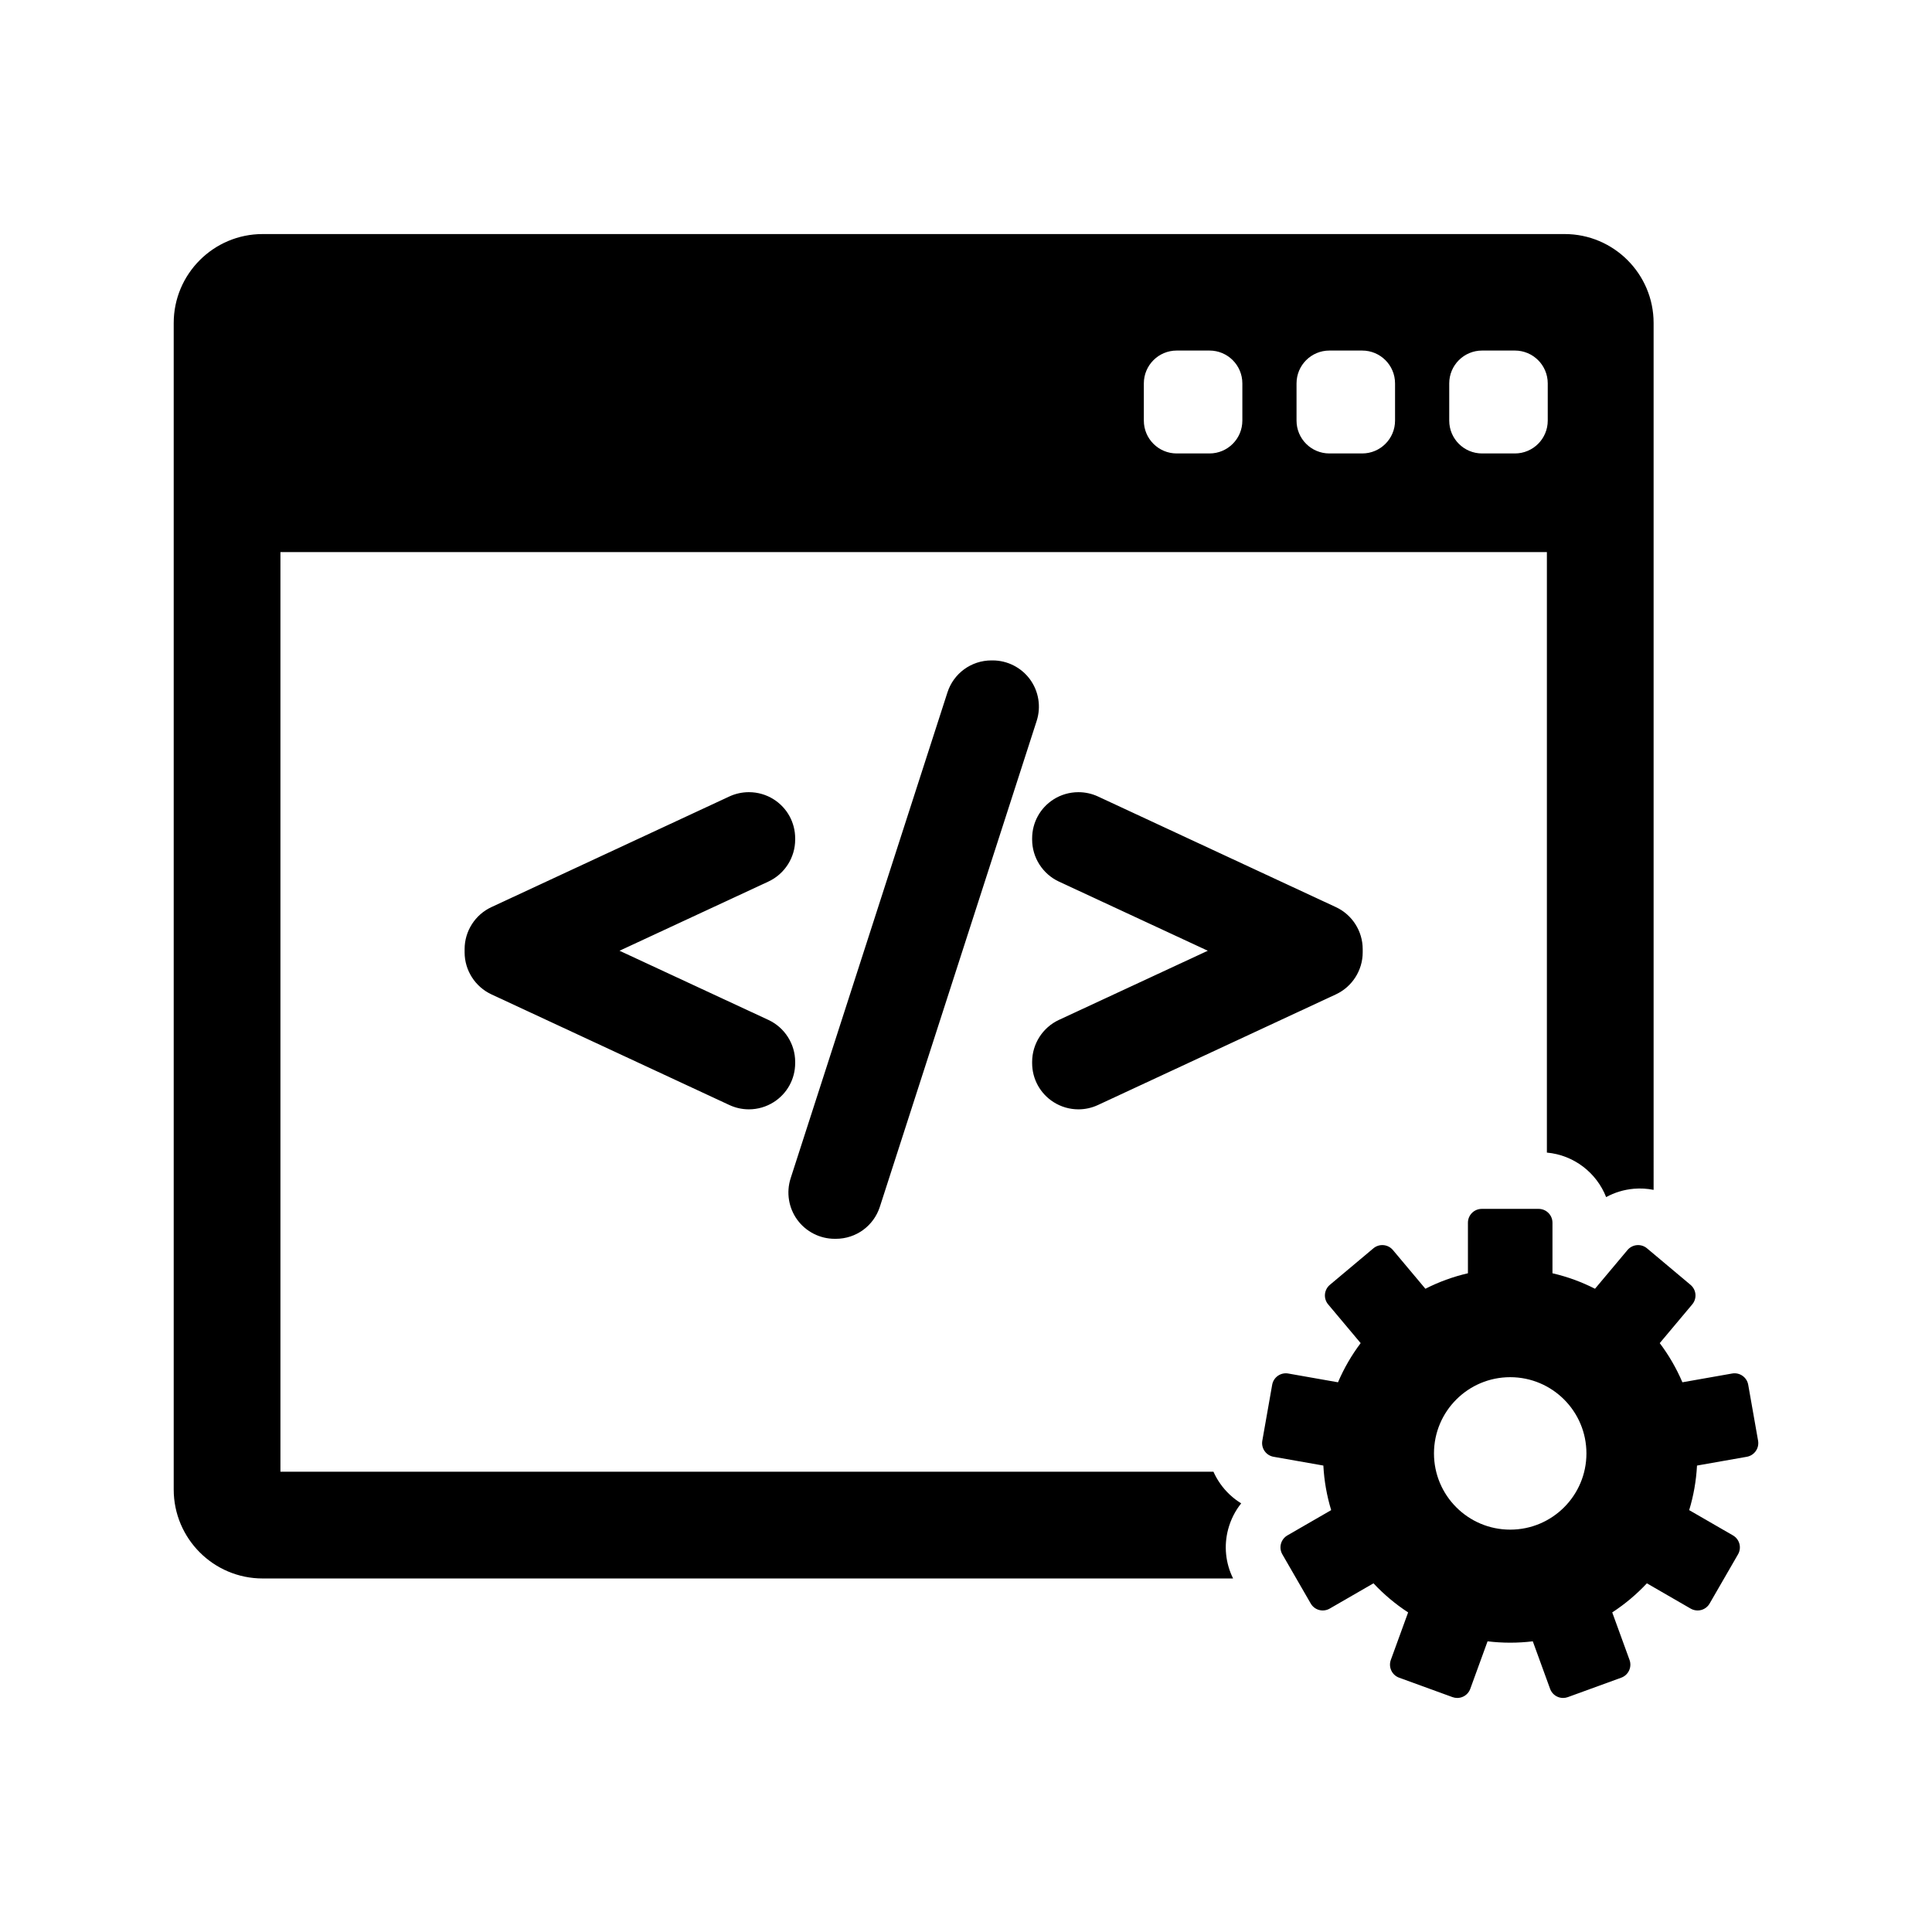
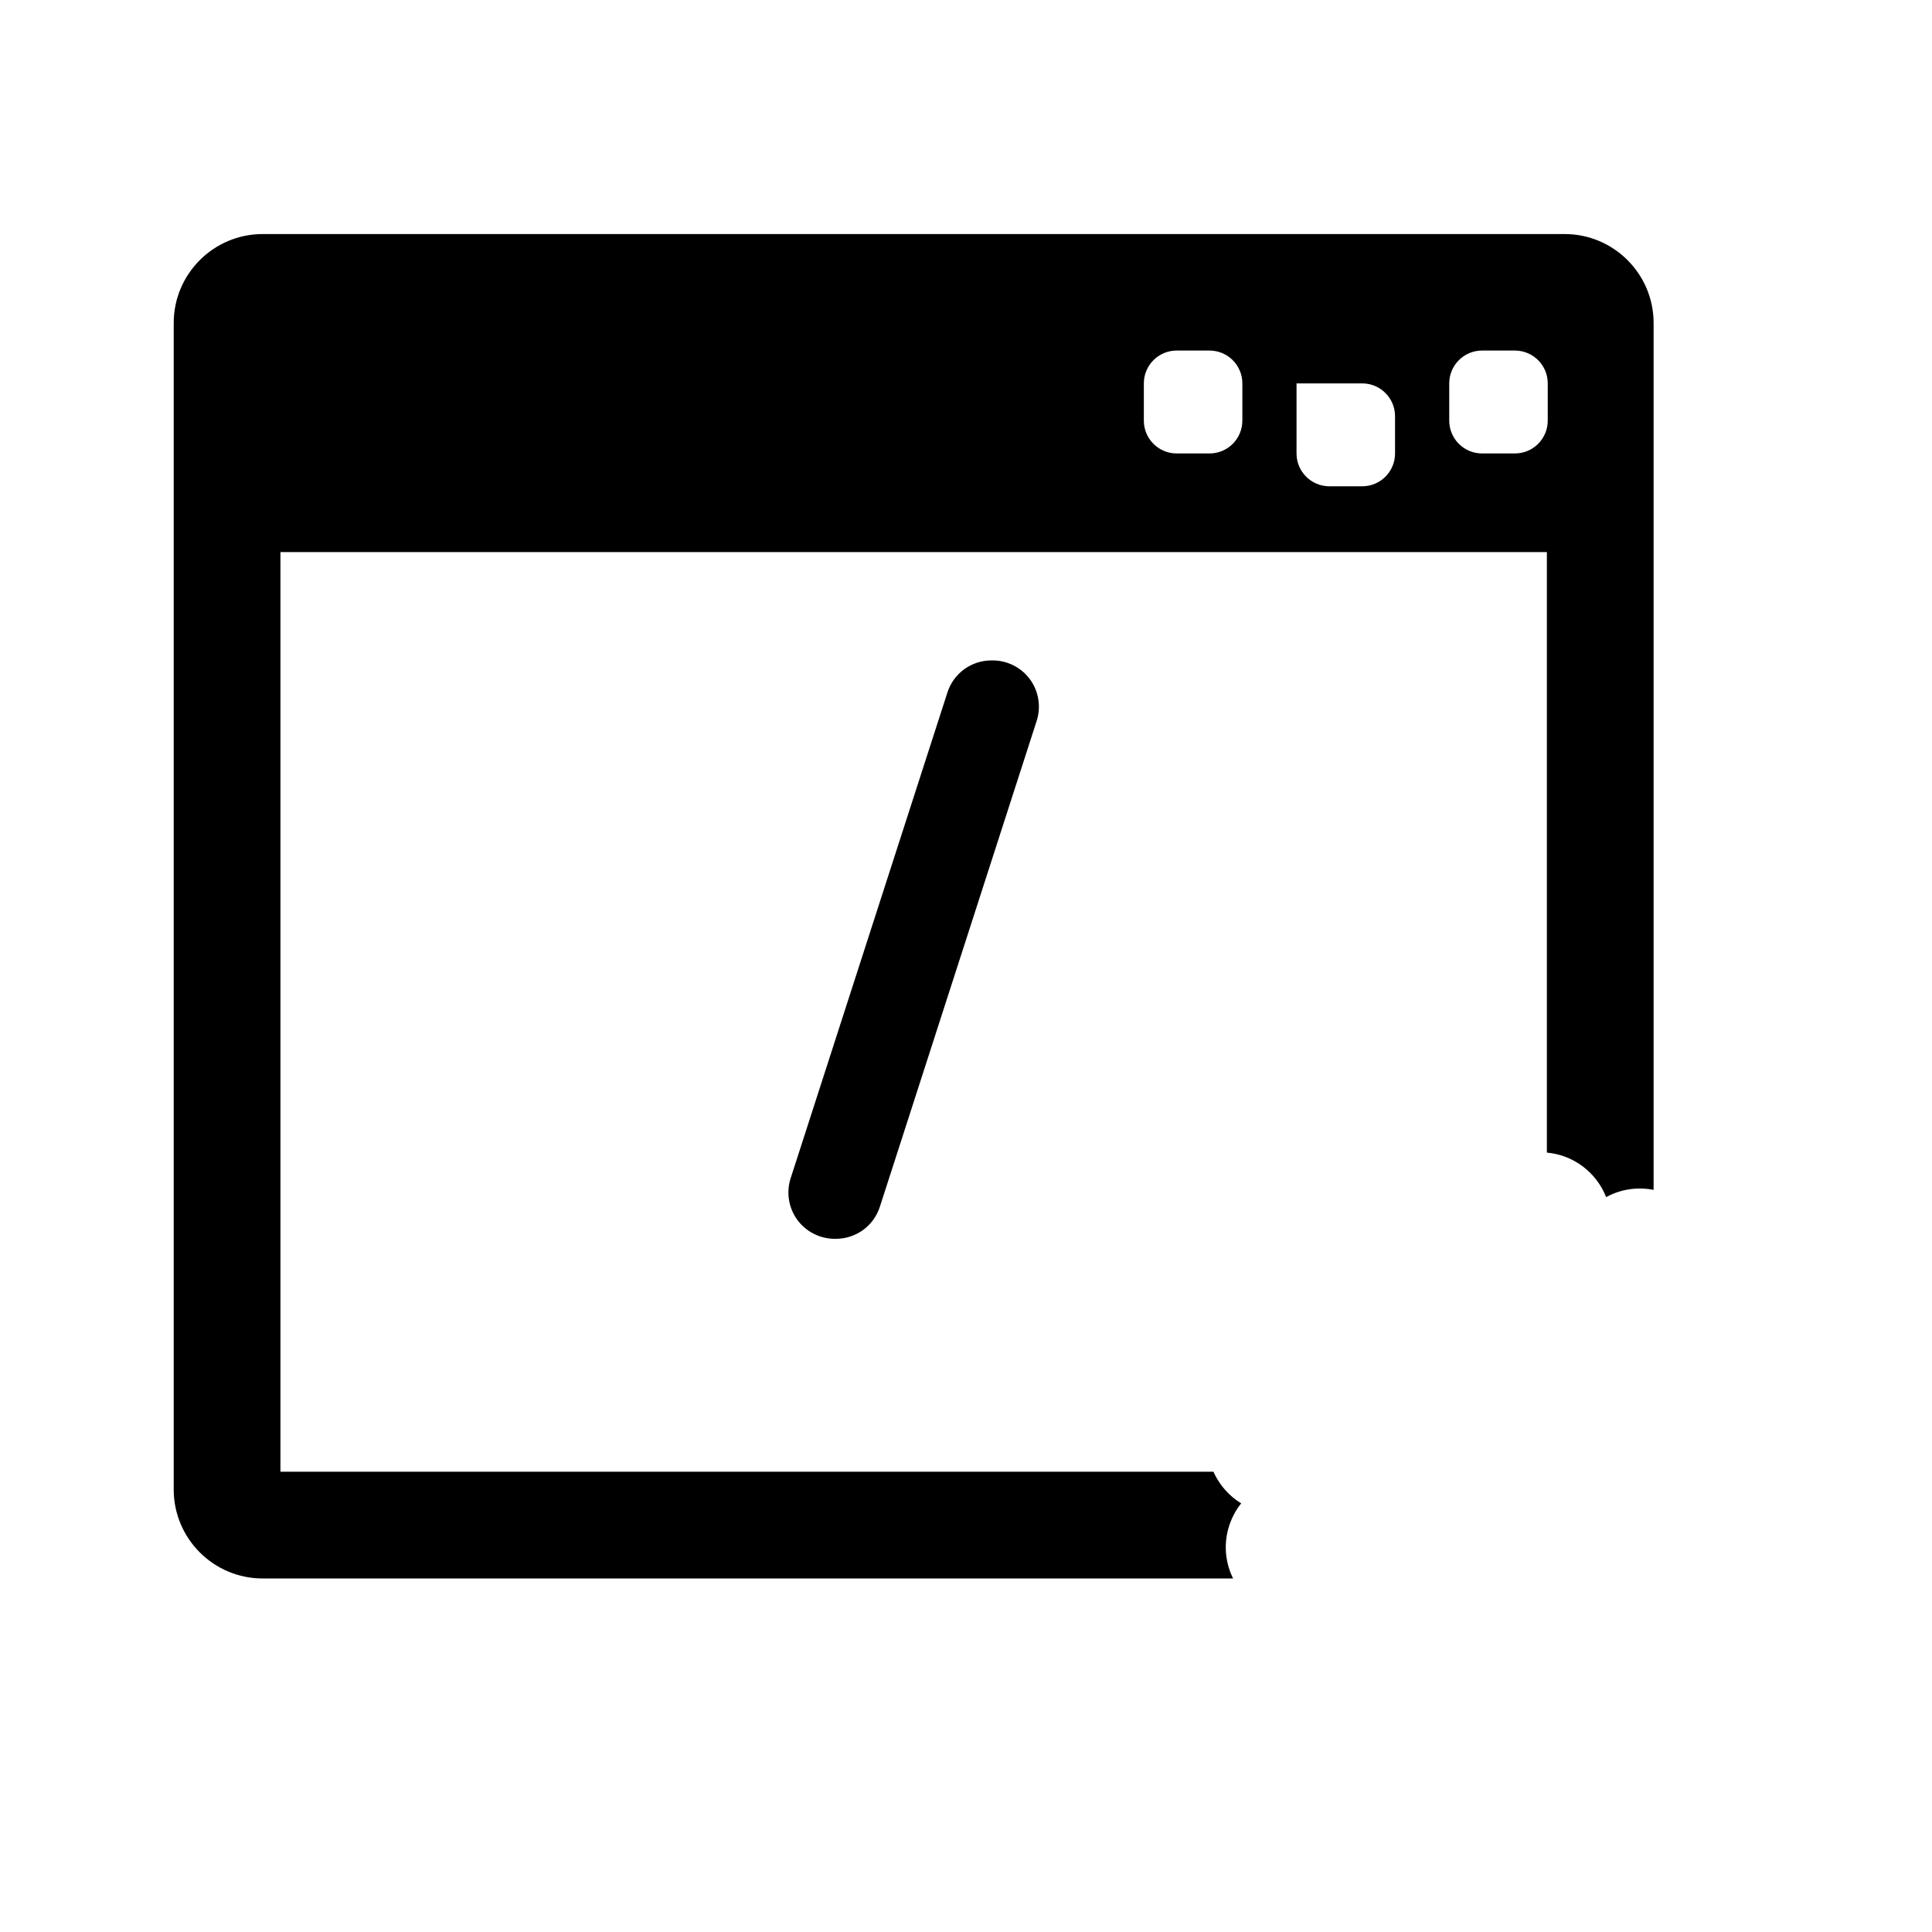
<svg xmlns="http://www.w3.org/2000/svg" version="1.1" id="Layer_1" x="0px" y="0px" width="512px" height="512px" viewBox="0 0 512 512" enable-background="new 0 0 512 512" xml:space="preserve">
  <g>
-     <path d="M328.93,398.401c-2.176-1.324-4.074-3.098-5.58-5.249c-0.697-0.993-1.285-2.041-1.77-3.125H74.317V146.311H409.94v159.138   c7.165,0.647,13.177,5.351,15.702,11.797c2.236-1.225,4.725-1.984,7.343-2.213c1.771-0.155,3.531-0.044,5.238,0.293V85.596   c0-12.996-10.573-23.569-23.568-23.569H69.603c-12.995,0-23.568,10.573-23.568,23.569v309.146   c0,12.996,10.573,23.569,23.568,23.569h257.179c-2.007-4.066-2.483-8.654-1.302-13.068   C326.161,402.705,327.339,400.389,328.93,398.401z M384.061,101.604c0-4.806,3.896-8.703,8.703-8.703h8.702   c4.805,0,8.702,3.896,8.702,8.703v9.863c0,4.806-3.897,8.702-8.702,8.702h-8.702c-4.807,0-8.703-3.896-8.703-8.702V101.604z    M343.595,101.604c0-4.806,3.896-8.703,8.702-8.703H361c4.806,0,8.702,3.896,8.702,8.703v9.863c0,4.806-3.896,8.702-8.702,8.702   h-8.703c-4.806,0-8.702-3.896-8.702-8.702V101.604z M303.129,101.604c0-4.806,3.897-8.703,8.702-8.703h8.702   c4.807,0,8.703,3.896,8.703,8.703v9.863c0,4.806-3.896,8.702-8.703,8.702h-8.702c-4.805,0-8.702-3.896-8.702-8.702V101.604z" />
-     <path d="M465.91,381.804l-2.615-14.83c-0.353-1.997-2.256-3.331-4.255-2.979l-13.188,2.325c-1.583-3.715-3.606-7.196-6.005-10.38   l8.615-10.266c0.626-0.746,0.93-1.71,0.846-2.681c-0.086-0.97-0.553-1.867-1.299-2.493l-11.535-9.68   c-0.746-0.626-1.712-0.93-2.682-0.845c-0.971,0.085-1.867,0.552-2.493,1.298l-8.608,10.26c-3.533-1.8-7.311-3.189-11.271-4.104   v-13.391c0-2.028-1.645-3.673-3.673-3.673h-15.059c-2.028,0-3.673,1.645-3.673,3.673v13.391c-3.96,0.915-7.737,2.304-11.271,4.104   l-8.608-10.259c-1.304-1.554-3.621-1.756-5.175-0.453l-11.535,9.679c-0.746,0.626-1.213,1.523-1.299,2.494   c-0.084,0.97,0.22,1.935,0.846,2.681l8.615,10.266c-2.398,3.184-4.422,6.666-6.005,10.38l-13.188-2.325   c-1.995-0.351-3.902,0.982-4.255,2.979l-2.615,14.83c-0.169,0.959,0.05,1.947,0.609,2.745c0.559,0.798,1.41,1.341,2.37,1.51   l13.198,2.327c0.215,4.088,0.927,8.044,2.073,11.811l-11.598,6.696c-0.844,0.487-1.459,1.289-1.712,2.23   c-0.252,0.941-0.119,1.944,0.367,2.787l7.529,13.042c0.487,0.844,1.289,1.459,2.23,1.711c0.313,0.084,0.632,0.125,0.951,0.125   c0.639,0,1.272-0.167,1.836-0.492l11.609-6.703c2.732,2.923,5.814,5.515,9.18,7.709l-4.584,12.591   c-0.332,0.916-0.289,1.926,0.123,2.809s1.157,1.566,2.072,1.899l14.15,5.15c0.406,0.148,0.832,0.222,1.257,0.222   c0.53,0,1.062-0.115,1.552-0.344c0.883-0.412,1.566-1.157,1.899-2.073l4.583-12.592c1.965,0.237,3.965,0.361,5.994,0.361   s4.029-0.125,5.994-0.361l4.584,12.592c0.332,0.916,1.016,1.661,1.898,2.073c0.491,0.229,1.021,0.344,1.553,0.344   c0.424,0,0.85-0.074,1.256-0.222l14.15-5.15c0.915-0.333,1.661-1.016,2.072-1.899c0.412-0.883,0.456-1.893,0.123-2.808   l-4.584-12.591c3.365-2.194,6.447-4.787,9.18-7.709l11.609,6.703c0.563,0.325,1.197,0.492,1.836,0.492   c0.318,0,0.639-0.042,0.951-0.125c0.941-0.252,1.743-0.868,2.23-1.711l7.529-13.042c0.486-0.843,0.619-1.846,0.367-2.787   c-0.253-0.94-0.868-1.743-1.712-2.23l-11.598-6.695c1.146-3.767,1.858-7.723,2.073-11.811l13.198-2.327   c0.96-0.169,1.812-0.712,2.37-1.51C465.86,383.75,466.079,382.764,465.91,381.804z M400.219,405.37   c-11.156,0-20.201-9.044-20.201-20.201s9.045-20.201,20.201-20.201s20.201,9.044,20.201,20.201S411.375,405.37,400.219,405.37z" />
+     <path d="M328.93,398.401c-2.176-1.324-4.074-3.098-5.58-5.249c-0.697-0.993-1.285-2.041-1.77-3.125H74.317V146.311H409.94v159.138   c7.165,0.647,13.177,5.351,15.702,11.797c2.236-1.225,4.725-1.984,7.343-2.213c1.771-0.155,3.531-0.044,5.238,0.293V85.596   c0-12.996-10.573-23.569-23.568-23.569H69.603c-12.995,0-23.568,10.573-23.568,23.569v309.146   c0,12.996,10.573,23.569,23.568,23.569h257.179c-2.007-4.066-2.483-8.654-1.302-13.068   C326.161,402.705,327.339,400.389,328.93,398.401z M384.061,101.604c0-4.806,3.896-8.703,8.703-8.703h8.702   c4.805,0,8.702,3.896,8.702,8.703v9.863c0,4.806-3.897,8.702-8.702,8.702h-8.702c-4.807,0-8.703-3.896-8.703-8.702V101.604z    M343.595,101.604H361c4.806,0,8.702,3.896,8.702,8.703v9.863c0,4.806-3.896,8.702-8.702,8.702   h-8.703c-4.806,0-8.702-3.896-8.702-8.702V101.604z M303.129,101.604c0-4.806,3.897-8.703,8.702-8.703h8.702   c4.807,0,8.703,3.896,8.703,8.703v9.863c0,4.806-3.896,8.702-8.703,8.702h-8.702c-4.805,0-8.702-3.896-8.702-8.702V101.604z" />
    <g>
-       <path d="M210.73,281.407c0-4.751-2.785-9.116-7.096-11.119l-39.455-18.331l39.456-18.334c4.31-2.004,7.095-6.368,7.095-11.118    v-0.319c0-4.21-2.119-8.075-5.665-10.334c-1.962-1.253-4.247-1.916-6.606-1.916c-1.778,0-3.563,0.391-5.16,1.133l-63.078,29.333    c-4.309,2.004-7.092,6.368-7.092,11.117v0.877c0,4.743,2.782,9.106,7.093,11.118l63.084,29.336    c1.631,0.755,3.368,1.138,5.162,1.138c2.338,0,4.616-0.664,6.597-1.924c3.548-2.267,5.666-6.13,5.666-10.335V281.407z" />
      <path d="M272.967,180.047c-2.301-3.15-6.002-5.03-9.902-5.03h-0.315c-5.354,0-10.048,3.425-11.679,8.516l-41.559,128.771    c-1.183,3.718-0.517,7.815,1.781,10.962c2.301,3.15,6.002,5.03,9.901,5.03h0.315c5.352,0,10.043-3.426,11.672-8.516    l41.556-128.761C275.931,187.303,275.27,183.202,272.967,180.047z" />
-       <path d="M354.036,240.401l-63.079-29.333c-1.592-0.74-3.374-1.131-5.153-1.131c-2.358,0-4.643,0.661-6.606,1.912    c-3.551,2.263-5.67,6.127-5.67,10.337v0.319c0,4.746,2.783,9.111,7.096,11.123l39.454,18.33l-39.455,18.33    c-4.31,2.003-7.095,6.368-7.095,11.119v0.322c0,4.205,2.118,8.068,5.668,10.336c1.974,1.258,4.254,1.923,6.595,1.923    c1.792,0,3.528-0.383,5.169-1.141l63.082-29.335c4.306-2.009,7.088-6.372,7.088-11.115v-0.877    C361.129,246.77,358.346,242.406,354.036,240.401z" />
    </g>
  </g>
</svg>